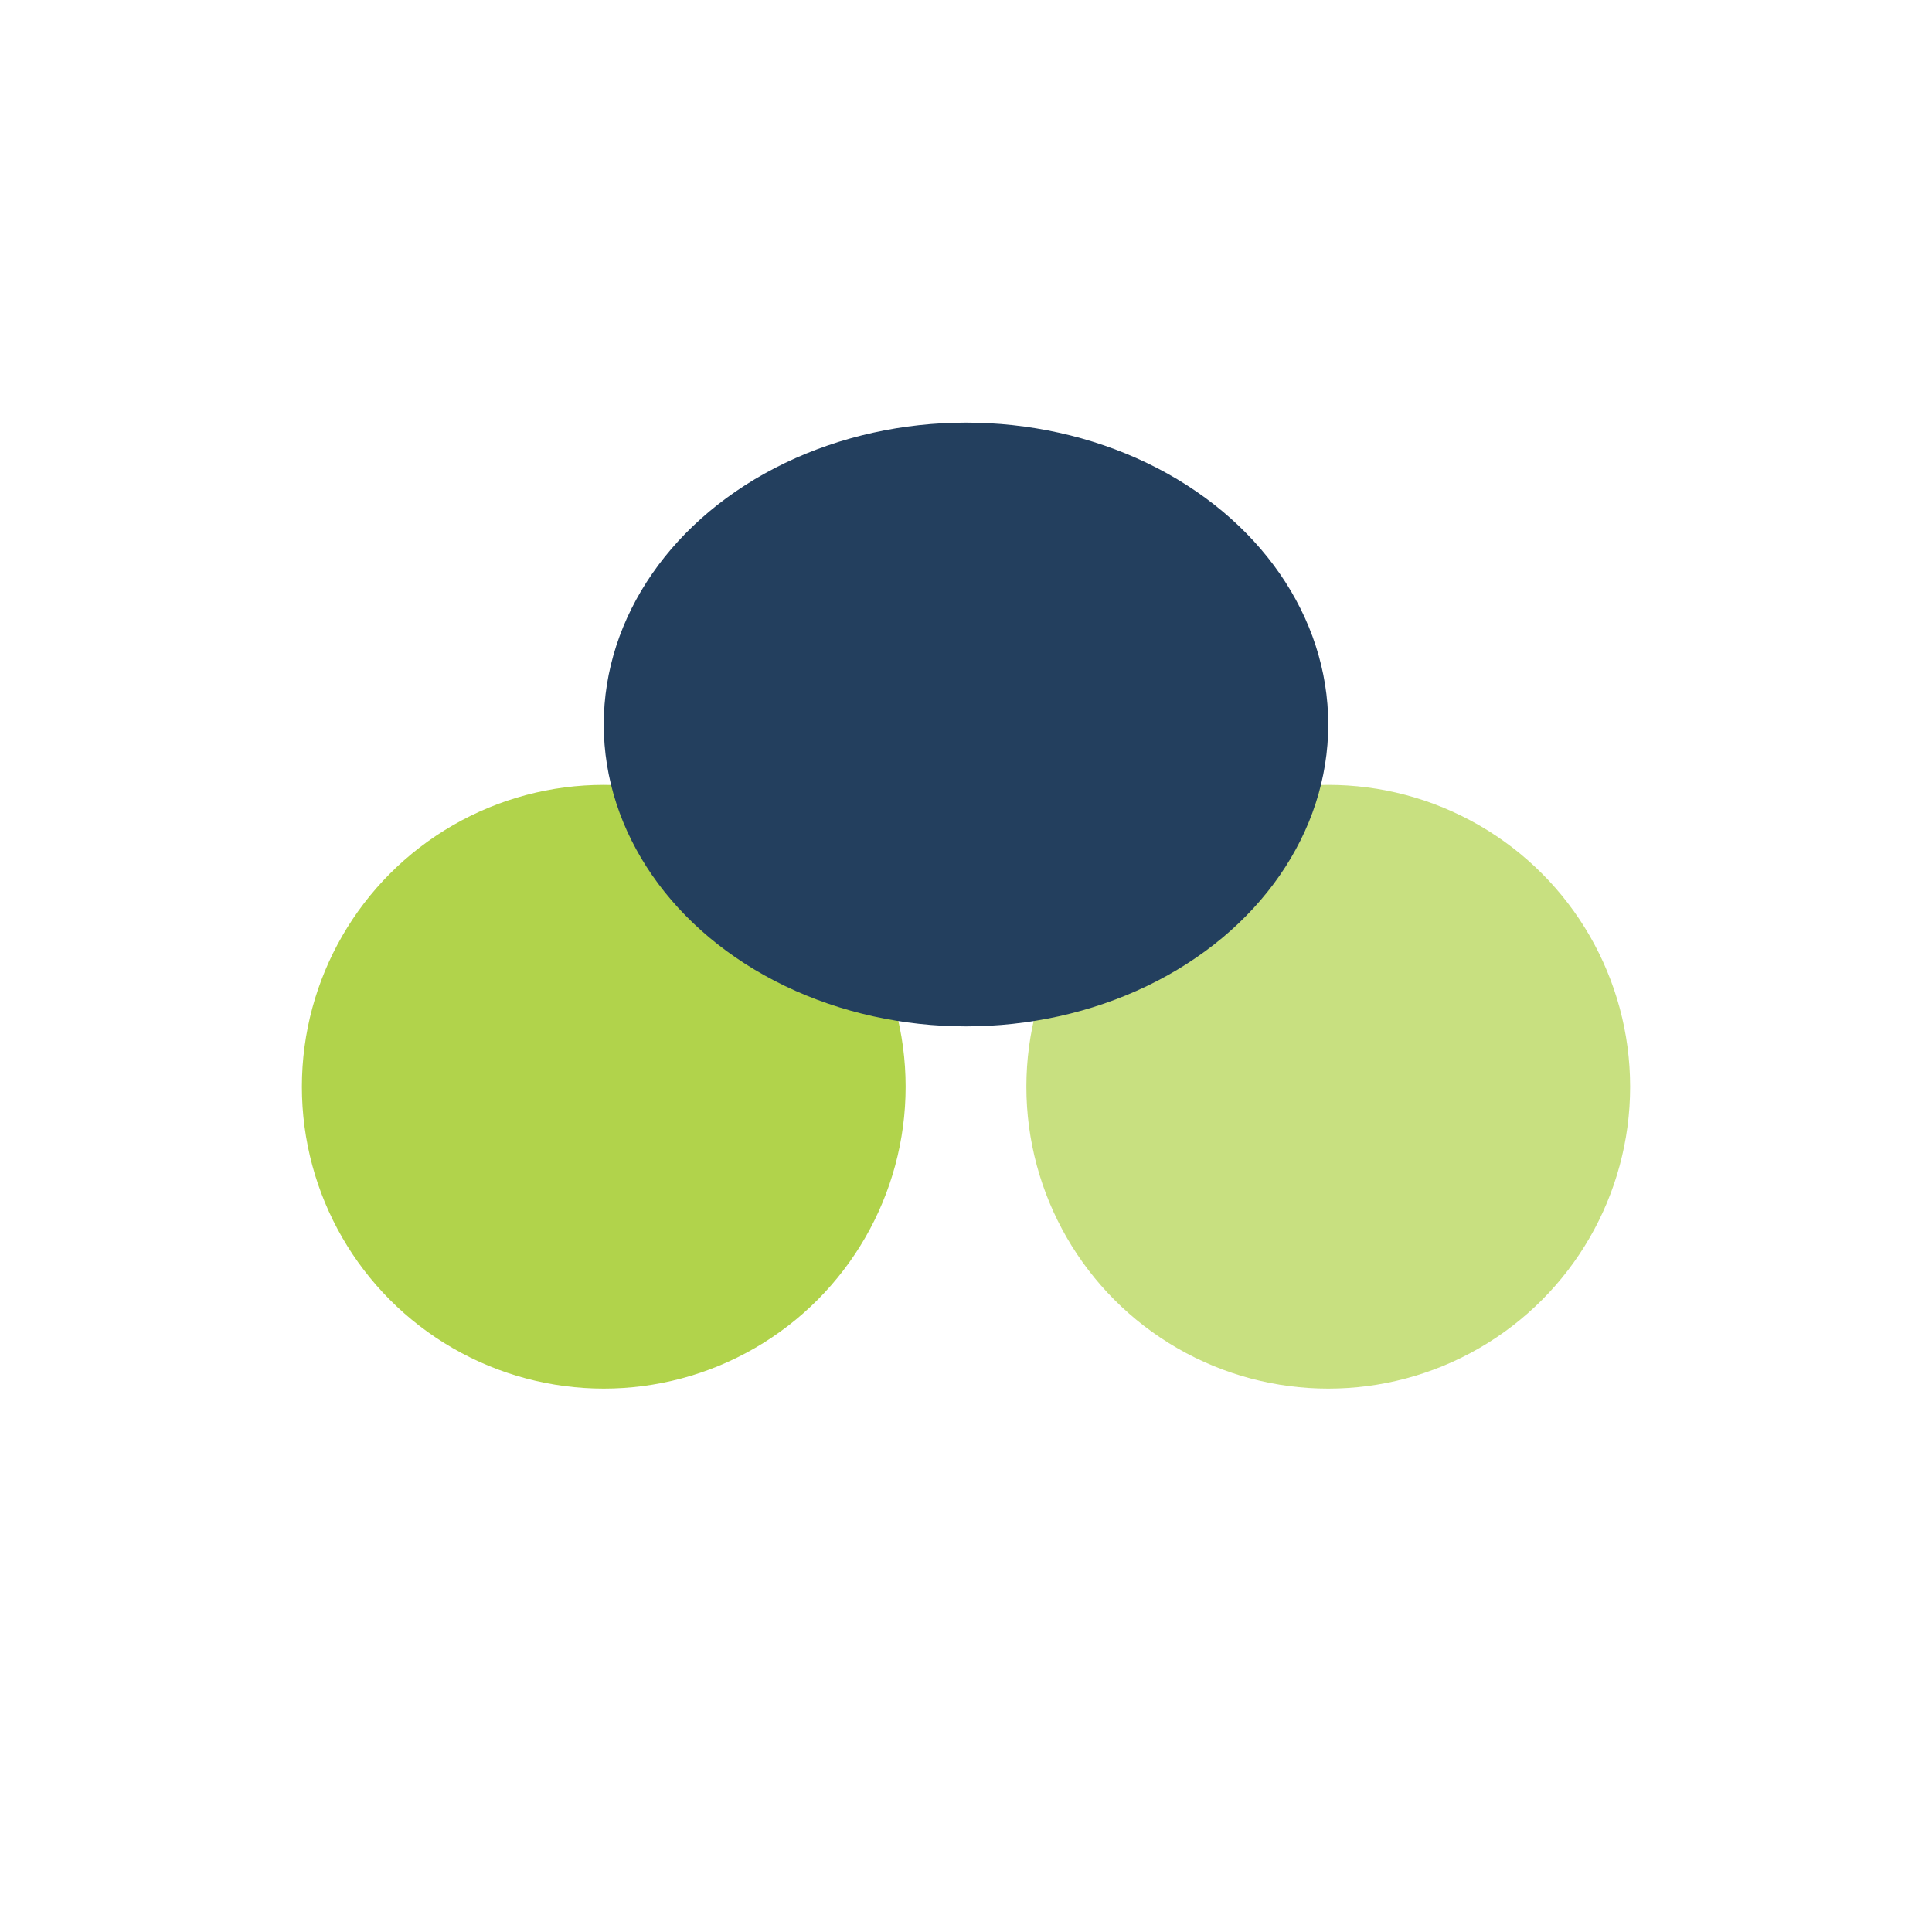
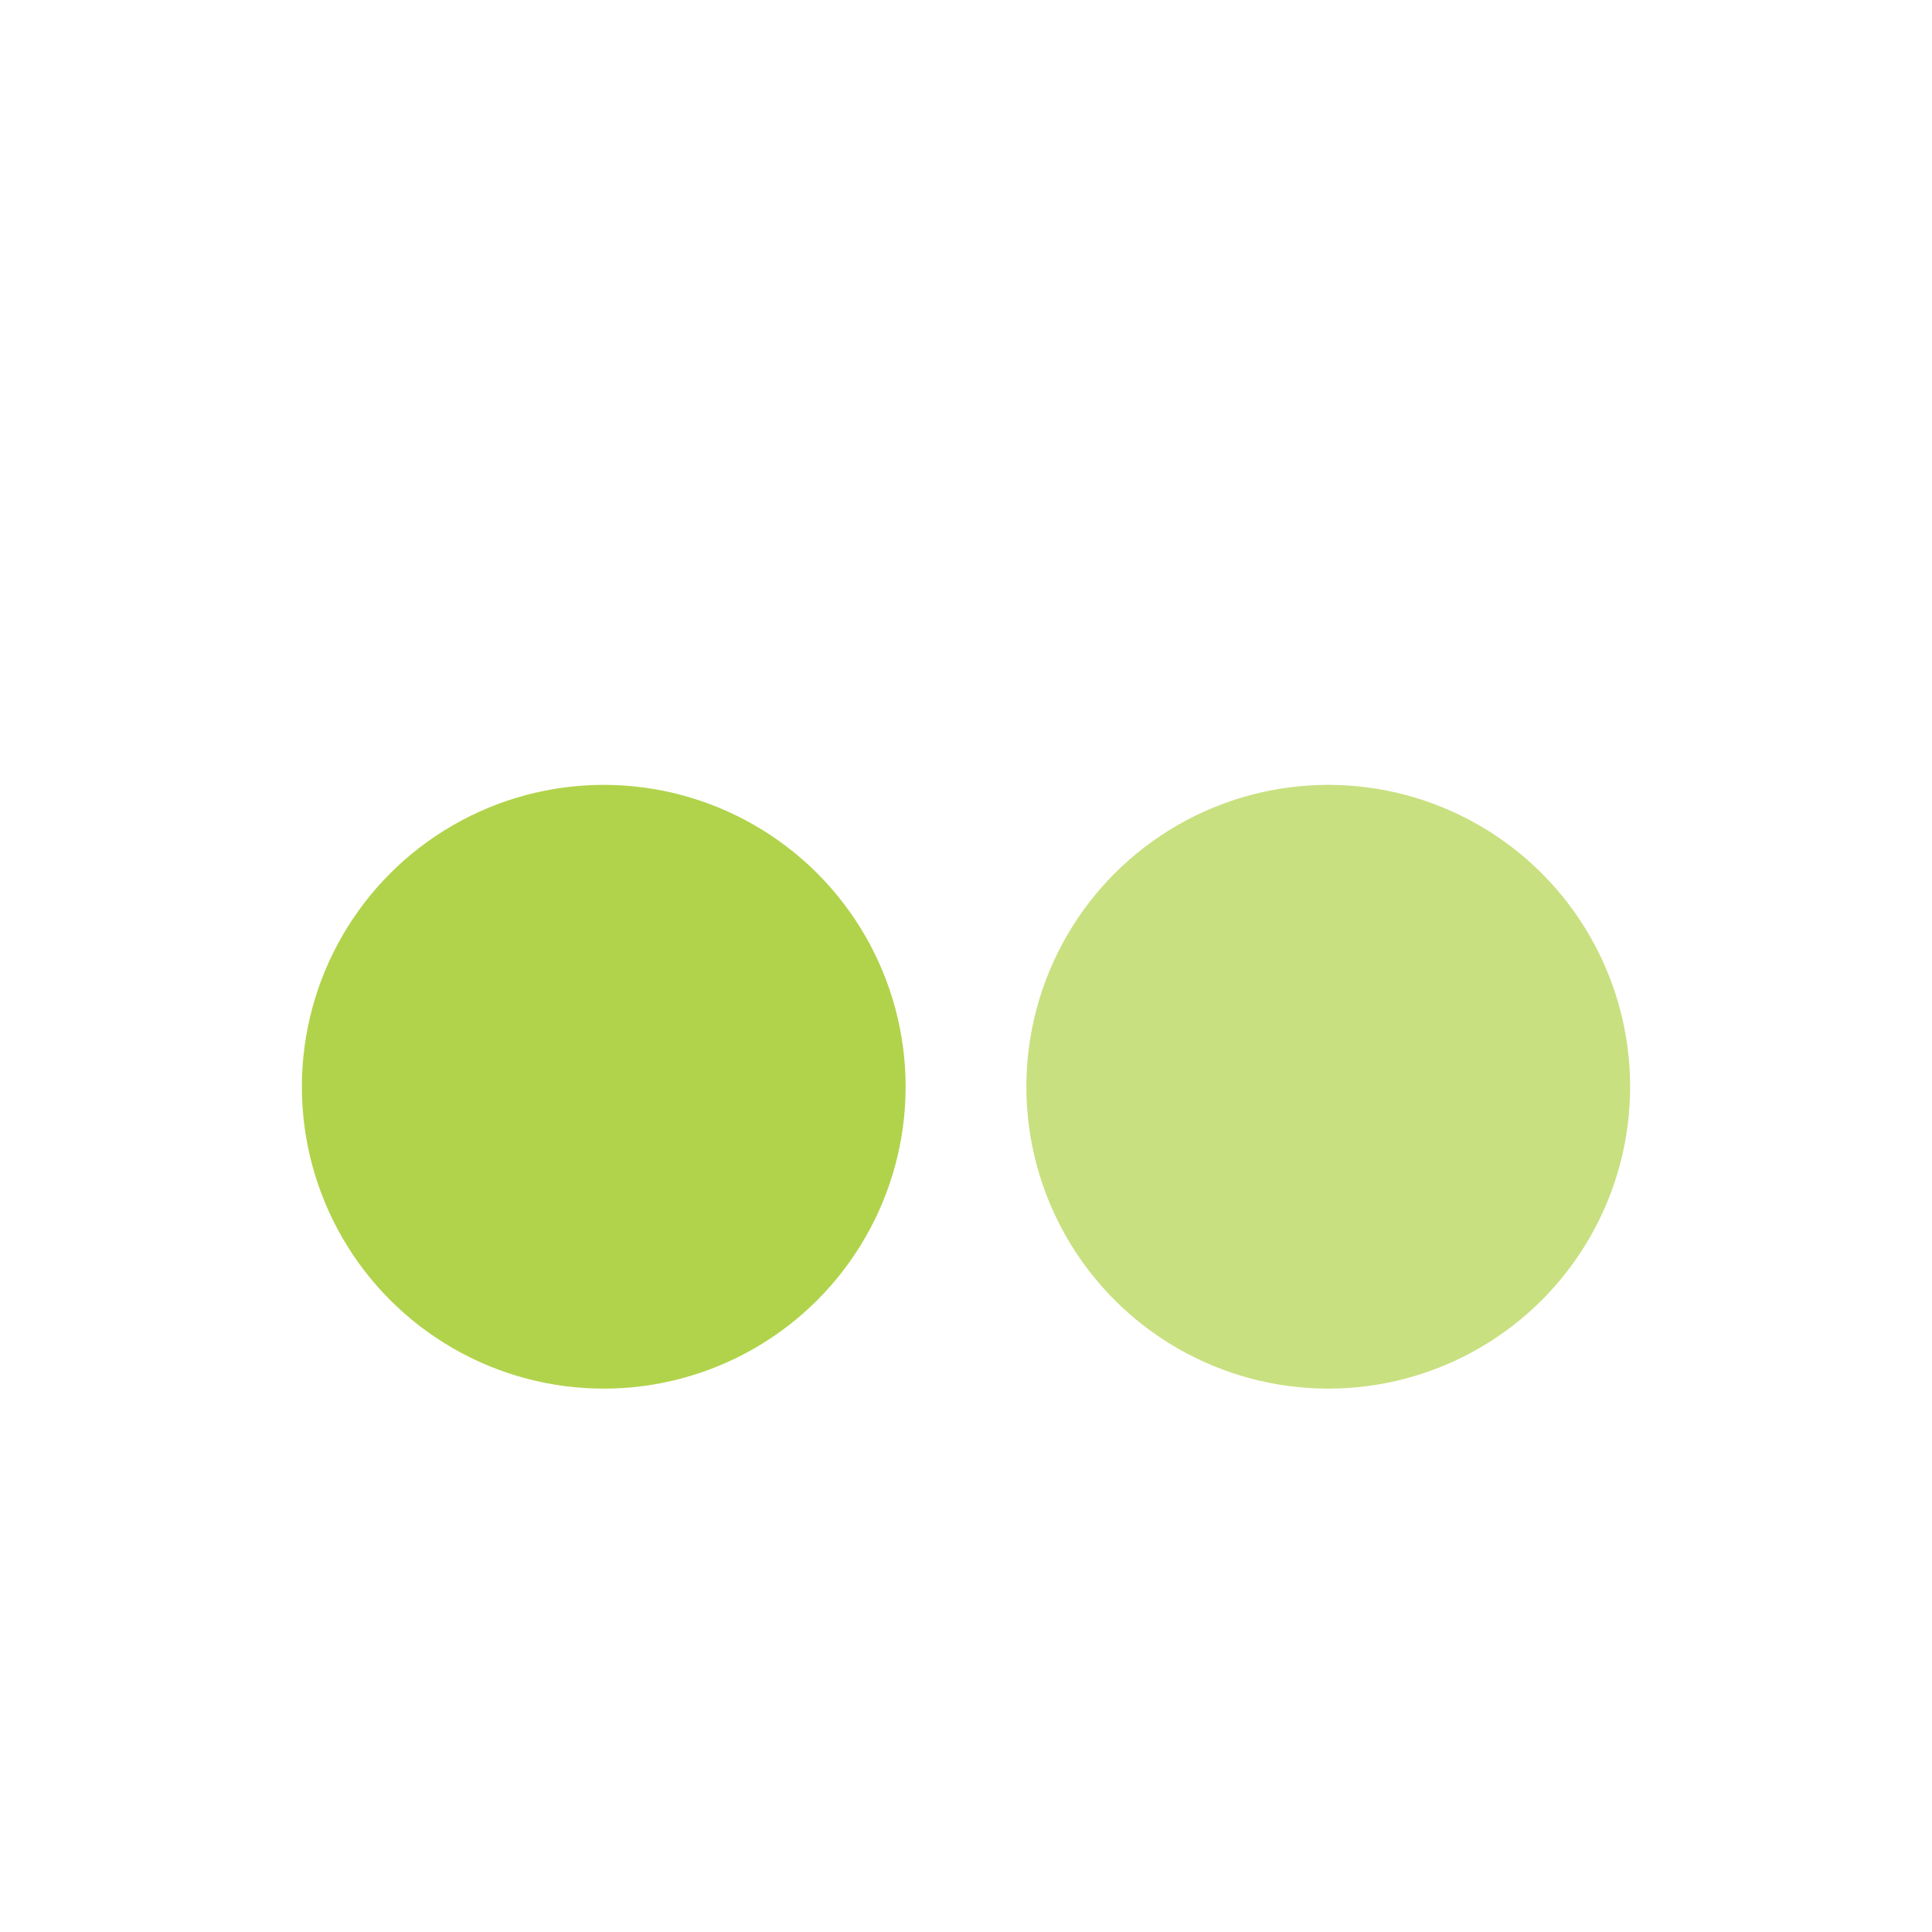
<svg xmlns="http://www.w3.org/2000/svg" width="32" height="32" viewBox="0 0 32 32">
  <circle cx="10" cy="18" r="5" fill="#B1D34B" />
  <circle cx="22" cy="18" r="5" fill="#B1D34B" opacity=".7" />
-   <ellipse cx="16" cy="12" rx="6" ry="5" fill="#233F5E" />
</svg>